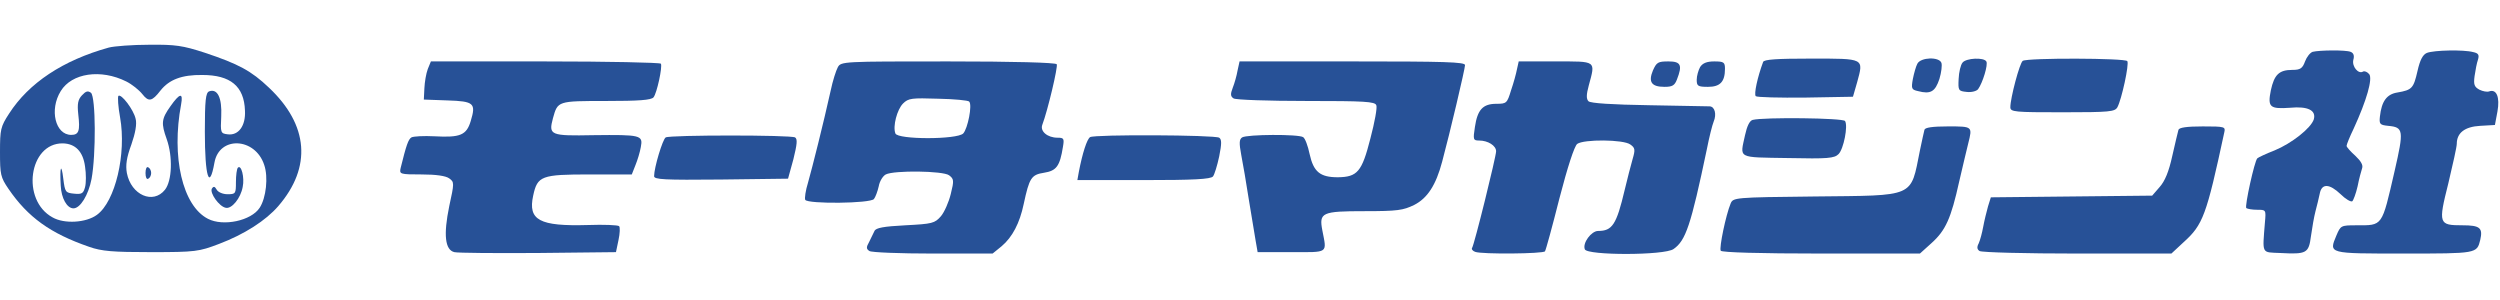
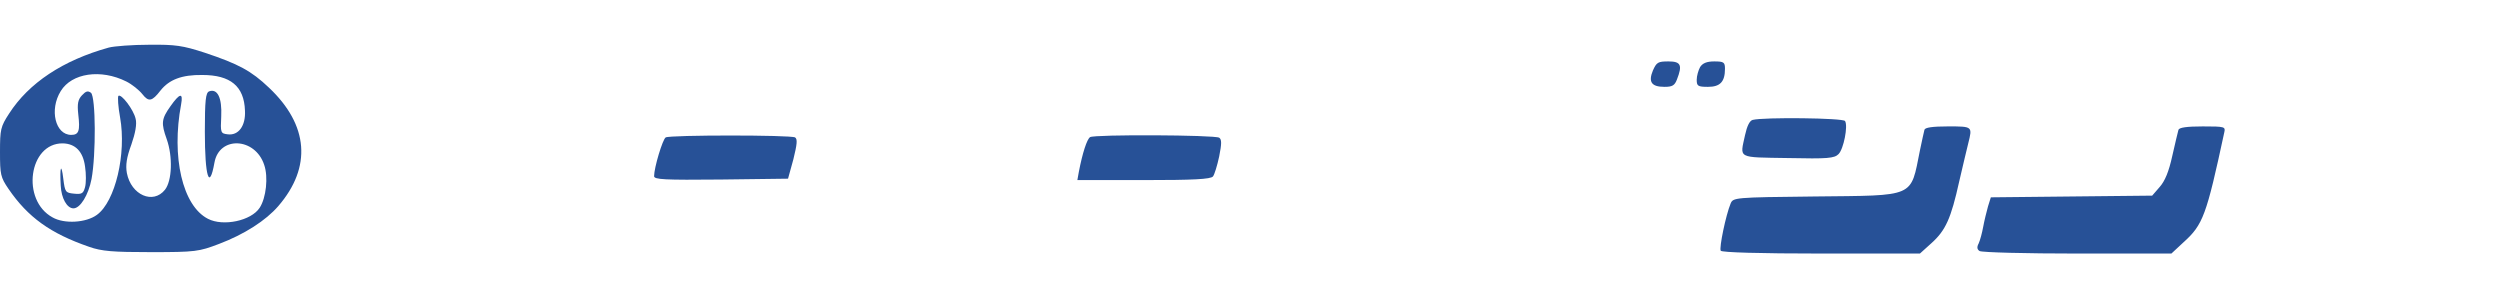
<svg xmlns="http://www.w3.org/2000/svg" height="300" viewBox="5.5 26 884.8 74.7" width="2500">
  <g fill="#275197">
    <path d="m44 27.1c-16.2 4.5-28.3 12.5-35.3 23.4-3 4.6-3.2 5.6-3.2 13.6 0 7.9.2 8.9 3 13 6.9 10.1 14.9 15.8 28.5 20.5 4.5 1.6 8.4 1.9 22 1.9 15.7 0 16.9-.2 24-2.9 9-3.4 16.6-8.3 21-13.4 11.9-13.8 10.7-28.7-3.3-41.9-6.3-6-10.8-8.4-22.8-12.4-7.7-2.5-10.3-2.9-19.6-2.8-5.9 0-12.4.5-14.3 1zm6.2 12c2 1 4.5 3 5.7 4.5 2.2 2.8 3.4 2.6 6.4-1.3 3.1-3.9 7.6-5.6 14.8-5.5 10 0 14.8 4 15.1 12.6.3 5.4-2.3 8.9-6.1 8.4-2.5-.3-2.6-.5-2.3-6.4.3-6.5-1.3-9.9-4.3-8.8-1.2.5-1.5 3.2-1.5 14.3 0 16 1.6 21 3.4 10.9 1.7-9.5 14.4-8.9 17.6.8 1.5 4.3.7 11.7-1.6 15.2-3 4.6-12.9 6.7-18.3 3.9-9-4.6-13-21.9-9.5-40.5.8-4.3-.5-4-3.8.7-3.2 4.5-3.3 6-1.3 11.6 2.2 6.2 1.9 14.7-.6 17.9-4.2 5.3-12 1.9-13.5-5.9-.5-2.8-.1-5.5 1.6-10.1 1.4-4 2-7.3 1.5-9.1-.7-3.2-5.1-9-6.1-8.1-.3.4-.1 3.8.6 7.6 2.3 12.9-1.7 29.8-8.2 34.5-3.8 2.8-11.5 3.3-15.7.9-11.2-6.1-8.4-26.3 3.6-26.2 4.5.1 7.2 2.9 7.9 8.2.4 2.6.4 5.8 0 7.3-.6 2.2-1.1 2.6-3.9 2.3-3-.3-3.2-.5-3.8-5.3-.7-5.8-1.3-4.2-.9 2.5.2 4.4 2.2 8 4.5 8 2.4 0 5.3-4.7 6.4-10.4 1.6-8.6 1.5-29-.2-30.5-1.1-.8-1.8-.6-3.2.9s-1.7 3-1.3 6.7c.7 5.9.2 7.3-2.5 7.3-5.6 0-7.8-8.9-3.7-15.5 3.9-6.4 14.2-7.9 23.2-3.4z" />
-     <path d="m57 71.5c0 1.5.4 2.4 1 2 .6-.3 1-1.2 1-2s-.4-1.7-1-2c-.6-.4-1 .5-1 2zm32.7-1.9c-.4.4-.7 2.7-.7 5.1 0 4.1-.1 4.3-3 4.3-1.6 0-3.3-.7-3.8-1.6-.7-1.2-1.1-1.3-1.7-.4-.9 1.5 2.6 6.4 4.9 6.8 2.1.5 5.3-3.4 6-7.4.7-3.3-.5-8-1.7-6.8zm734.3-41c-.9.3-2.1 1.8-2.7 3.4-.9 2.5-1.7 3-4.5 3-4.7 0-6.4 1.7-7.6 7.2-1.2 6-.4 6.7 6.8 6.2 6.3-.6 9.3.9 8.4 4.1-1 3.1-7.8 8.5-13.9 11-3.1 1.2-5.8 2.5-6.1 2.8-1 1-4.5 16.9-3.9 17.6.4.3 2.1.6 3.8.6 3.2 0 3.2 0 2.8 4.5-.9 11.4-1.3 10.5 5.4 10.8 9.4.5 10.1.1 10.9-6 .4-2.9 1.1-6.9 1.6-8.8s1.2-4.7 1.5-6.2c.7-3.7 3.4-3.6 7.4.2 1.7 1.7 3.6 2.8 4.1 2.5.4-.3 1.3-2.7 1.9-5.3.5-2.6 1.3-5.5 1.6-6.4.4-1.1-.4-2.5-2.4-4.4-1.7-1.5-3.1-3.1-3.1-3.5 0-.5 1.1-3.2 2.5-6.1 4.6-10 6.8-17.7 5.5-19.3-.7-.8-1.6-1.2-2.2-.9-1.6 1-4-1.8-3.4-4.2.4-1.4.1-2.4-1-2.8-1.7-.7-11-.6-13.4 0z" />
-     <path d="m864.4 29c-1.4.6-2.4 2.4-3.3 6.4-1.4 6.1-1.9 6.7-7.1 7.6-3.8.6-5.6 3.1-6.2 8.5-.3 2.7 0 3 2.9 3.3 5.5.5 5.6 1.6 2.3 16-4.6 19.9-4.1 19.2-13.6 19.2-5.4 0-5.5.1-7 3.6-2.7 6.5-3.1 6.4 23.9 6.4 25.9 0 25.8 0 27-4.8 1-4.3-.1-5.2-6.3-5.2-8.4 0-8.6-.5-5-14.8 1.6-6.7 3-13 3-14 0-3.9 2.8-6.1 8.3-6.4l5.2-.3.9-4.8c.9-5-.3-8-2.9-7.1-.7.3-2.3 0-3.5-.6-1.8-1-2.1-1.8-1.7-4.8.3-2.1.8-4.7 1.2-5.8.5-1.7.2-2.3-1.7-2.7-3.3-.9-13.9-.7-16.4.3zm-234.9 3.2c-2 5.4-3.3 11.4-2.6 12.1.4.4 8.3.6 17.6.5l16.8-.3 1.5-5.2c2.3-8.5 2.7-8.3-16.3-8.3-12.3 0-16.7.3-17 1.2zm54.6.6c-.5.9-1.2 3.4-1.6 5.4-.6 3.4-.5 3.8 1.8 4.3 4.5 1.2 6.1.2 7.6-4.3.7-2.3 1-4.9.7-5.7-.8-2.2-7.3-2-8.5.3zm16-.4c-.7.8-1.3 3.4-1.4 5.8-.2 4.1-.1 4.3 2.9 4.6 1.7.2 3.5-.3 4-1 1.6-2.2 3.6-8.7 2.9-9.8-.9-1.5-7.1-1.2-8.4.4zm21.3-.6c-1.1.7-4.4 13.2-4.4 16.4 0 1.7 1.5 1.8 18.5 1.8 16.8 0 18.5-.2 19.4-1.8 1.5-2.8 4.2-15.2 3.5-16.3-.6-1.1-35.4-1.2-37-.1zm-564.5 2.9c-.6 1.6-1.1 4.6-1.2 6.8l-.2 4 8.3.3c9.5.3 10.2 1 8.3 7.3-1.5 5-3.7 5.9-12.8 5.4-3.8-.2-7.5 0-8.2.4-1.1.7-1.8 2.7-3.8 10.8-.5 2.2-.3 2.3 7.4 2.3 5.1 0 8.6.5 9.8 1.4 1.8 1.3 1.8 1.6 0 9.8-2.1 10.2-1.5 15.5 1.8 16.3 1.2.3 14.6.4 29.7.3l27.5-.3.9-4.3c.5-2.3.6-4.6.2-4.9-.4-.4-5.4-.6-11-.4-17.2.5-21.3-1.7-19.4-10.4 1.5-7 2.9-7.5 20-7.5h14.9l1.3-3.3c.7-1.7 1.6-4.6 1.9-6.4.8-4.2.1-4.4-16.8-4.2-15.3.3-15.9 0-14.3-6 1.7-6.1 1.6-6.1 18.8-6.1 11.4 0 16-.3 16.8-1.3 1.2-1.5 3.2-10.8 2.6-11.9-.3-.4-18.7-.8-41-.8h-40.4zm145.1-.6c-.6 1.1-1.8 4.8-2.5 8.2-2.6 11.7-6.5 27.2-8 32.5-.9 2.9-1.3 5.7-1 6.2.9 1.5 23 1.3 24.3-.3.5-.6 1.3-2.7 1.7-4.5.3-1.8 1.5-3.7 2.5-4.2 2.9-1.5 20.3-1.3 22.4.3 1.7 1.3 1.8 1.8.6 6.6-.7 2.9-2.3 6.5-3.5 7.9-2.2 2.5-3 2.7-12.6 3.2-7.7.4-10.4.9-10.9 2-.4.8-1.3 2.6-1.9 3.9-1.1 1.9-1 2.5.1 3.2.7.5 10.8.9 22.5.9h21.1l3.2-2.6c3.8-3.2 6.4-8.2 7.8-14.9 2-9.3 2.7-10.4 7.2-11.1 4.4-.7 5.6-2.3 6.7-9.2.5-2.9.3-3.2-1.9-3.2-3.6 0-6.3-2.3-5.4-4.6 1.9-5 5.6-20.6 5.1-21.4-.4-.6-15.3-1-38.5-1-37.2 0-37.9 0-39 2.1zm46.5 12.1c1.2 1.1-.5 9.6-2.1 11.3-2.2 2.2-23.2 2.2-24 0-1-2.5.6-8.5 2.7-10.6 1.9-1.9 3.1-2 12.4-1.7 5.7.1 10.7.6 11 1zm95-11c-.3 1.8-1.1 4.6-1.7 6.1-.9 2.3-.8 3.1.3 3.8.8.5 12.3.9 25.7.9 20.7 0 24.3.2 24.8 1.5.4.8-.6 6.1-2.1 11.8-3 11.8-4.6 13.6-11.5 13.7-6.3 0-8.6-1.9-10-8.2-.6-2.9-1.6-5.6-2.3-6-1.6-1.1-19.9-1-21.6.1-1 .7-1.1 1.9-.3 6.2.6 3 1.8 10.1 2.7 15.9 1 5.8 2 12.3 2.4 14.5l.7 4h11.9c13.4 0 12.6.6 11-7.7-1.2-6.3-.2-6.8 14.9-6.8 11.7 0 13.7-.3 17.6-2.2 4.7-2.4 7.7-7 9.9-15.3 2.7-10 8.1-32.9 8.1-34.2 0-1.1-7.2-1.3-39.9-1.3h-39.9zm98.9-.5c-.3 1.6-1.2 4.9-2.1 7.5-1.4 4.6-1.6 4.8-5.2 4.8-4.8 0-6.7 2.1-7.6 8.2-.7 4.5-.6 4.8 1.5 4.8 3.1 0 6 1.8 6 3.8 0 1.9-7.7 33-8.5 34.2-.3.4.2 1.1 1.1 1.4 2.3.9 24.2.7 24.7-.2.3-.4 2.6-8.8 5.1-18.7 2.9-11.2 5.3-18.5 6.3-19.3 2.3-1.7 16.4-1.6 18.8.2 1.7 1.2 1.8 1.8.8 5.2-.6 2.2-1.9 7-2.8 10.9-2.9 12.3-4.4 14.5-9.4 14.5-2.4 0-5.6 4.3-4.7 6.5.8 2.2 28.2 2.2 31.4-.1 4.3-3 6.1-8.2 11.8-35.4.8-4.1 1.9-8.5 2.4-9.7 1.1-2.6.4-5.3-1.4-5.4-.6 0-10.3-.2-21.5-.4-13-.2-20.7-.7-21.4-1.4-.8-.8-.8-2.3.1-5.6 2.4-8.9 2.9-8.5-11.8-8.5h-13z" />
-     <path d="m590.5 35.2c-1.7 4.1-.5 5.8 4.1 5.8 2.8 0 3.6-.5 4.4-2.6 2-5.1 1.4-6.4-3-6.4-3.7 0-4.2.3-5.5 3.2zm16.7-1.2c-.6 1.1-1.2 3.1-1.2 4.5 0 2.2.4 2.5 4 2.5 4.3 0 6-1.8 6-6.4 0-2.3-.4-2.6-3.8-2.6-2.6 0-4.1.6-5 2zm18.6 18.7c-1.1.3-2 2.2-2.7 5.4-1.8 8.4-3 7.8 15.2 8.1 14.1.3 16.4.1 17.9-1.4 1.8-1.8 3.4-10 2.3-11.7-.6-1.1-28.9-1.4-32.7-.4zm60.8 3.5c-.2.7-.9 4-1.6 7.3-3.4 16.9-1.3 15.9-37.3 16.3-28.5.3-28.8.4-29.7 2.5-1.7 4.1-4.1 15.7-3.5 16.7.4.6 13.7 1 35.6 1h34.9l4.1-3.7c5-4.5 6.9-8.7 9.8-21.8 1.3-5.5 2.7-11.6 3.2-13.5 1.5-6 1.6-6-7.1-6-5.6 0-8.2.4-8.4 1.2zm89.9 0c-.2.7-1.2 4.9-2.2 9.3-1.2 5.5-2.6 8.9-4.5 11l-2.6 3-28.6.3-28.5.3-1 3.2c-.5 1.8-1.3 5-1.7 7.2s-1.1 4.8-1.6 5.9c-.7 1.3-.6 2.1.3 2.7.8.5 16.4.9 34.7.9h33.2l4.3-4c6.9-6.2 8.1-9.5 14.4-38.8.5-2.1.3-2.2-7.6-2.2-5.7 0-8.3.4-8.6 1.2zm-535.4 2.7c-1.1.7-4.1 10.7-4.1 13.7 0 1.2 3.4 1.4 23.7 1.2l23.7-.3 1.9-6.9c1.3-5.3 1.5-7.1.6-7.7-1.5-.9-44.3-.9-45.8 0zm150.2-.1c-1.1.7-2.7 5.6-4 12.4l-.5 2.8h23.5c17.5 0 23.7-.3 24.5-1.3.5-.6 1.5-3.8 2.2-7.1.9-4.5.9-6 0-6.6-1.6-1-44.2-1.2-45.7-.2z" />
+     <path d="m590.5 35.2c-1.7 4.1-.5 5.8 4.1 5.8 2.8 0 3.6-.5 4.4-2.6 2-5.1 1.4-6.4-3-6.4-3.7 0-4.2.3-5.5 3.2zm16.7-1.2c-.6 1.1-1.2 3.1-1.2 4.5 0 2.2.4 2.5 4 2.5 4.3 0 6-1.8 6-6.4 0-2.3-.4-2.6-3.8-2.6-2.6 0-4.1.6-5 2m18.6 18.7c-1.1.3-2 2.2-2.7 5.4-1.8 8.4-3 7.8 15.2 8.1 14.1.3 16.4.1 17.9-1.4 1.8-1.8 3.4-10 2.3-11.7-.6-1.1-28.9-1.4-32.7-.4zm60.8 3.5c-.2.7-.9 4-1.6 7.3-3.4 16.9-1.3 15.9-37.3 16.3-28.5.3-28.8.4-29.7 2.5-1.7 4.1-4.1 15.7-3.5 16.7.4.6 13.7 1 35.6 1h34.9l4.1-3.7c5-4.5 6.9-8.7 9.8-21.8 1.3-5.5 2.7-11.6 3.2-13.5 1.5-6 1.6-6-7.1-6-5.6 0-8.2.4-8.4 1.2zm89.9 0c-.2.7-1.2 4.9-2.2 9.3-1.2 5.5-2.6 8.9-4.5 11l-2.6 3-28.6.3-28.5.3-1 3.2c-.5 1.8-1.3 5-1.7 7.2s-1.1 4.8-1.6 5.9c-.7 1.3-.6 2.1.3 2.7.8.5 16.4.9 34.7.9h33.2l4.3-4c6.9-6.2 8.1-9.5 14.4-38.8.5-2.1.3-2.2-7.6-2.2-5.7 0-8.3.4-8.6 1.2zm-535.4 2.7c-1.1.7-4.1 10.7-4.1 13.7 0 1.2 3.4 1.4 23.7 1.2l23.7-.3 1.9-6.9c1.3-5.3 1.5-7.1.6-7.7-1.5-.9-44.3-.9-45.8 0zm150.2-.1c-1.1.7-2.7 5.6-4 12.4l-.5 2.8h23.5c17.5 0 23.7-.3 24.5-1.3.5-.6 1.5-3.8 2.2-7.1.9-4.5.9-6 0-6.6-1.6-1-44.2-1.2-45.7-.2z" />
  </g>
</svg>